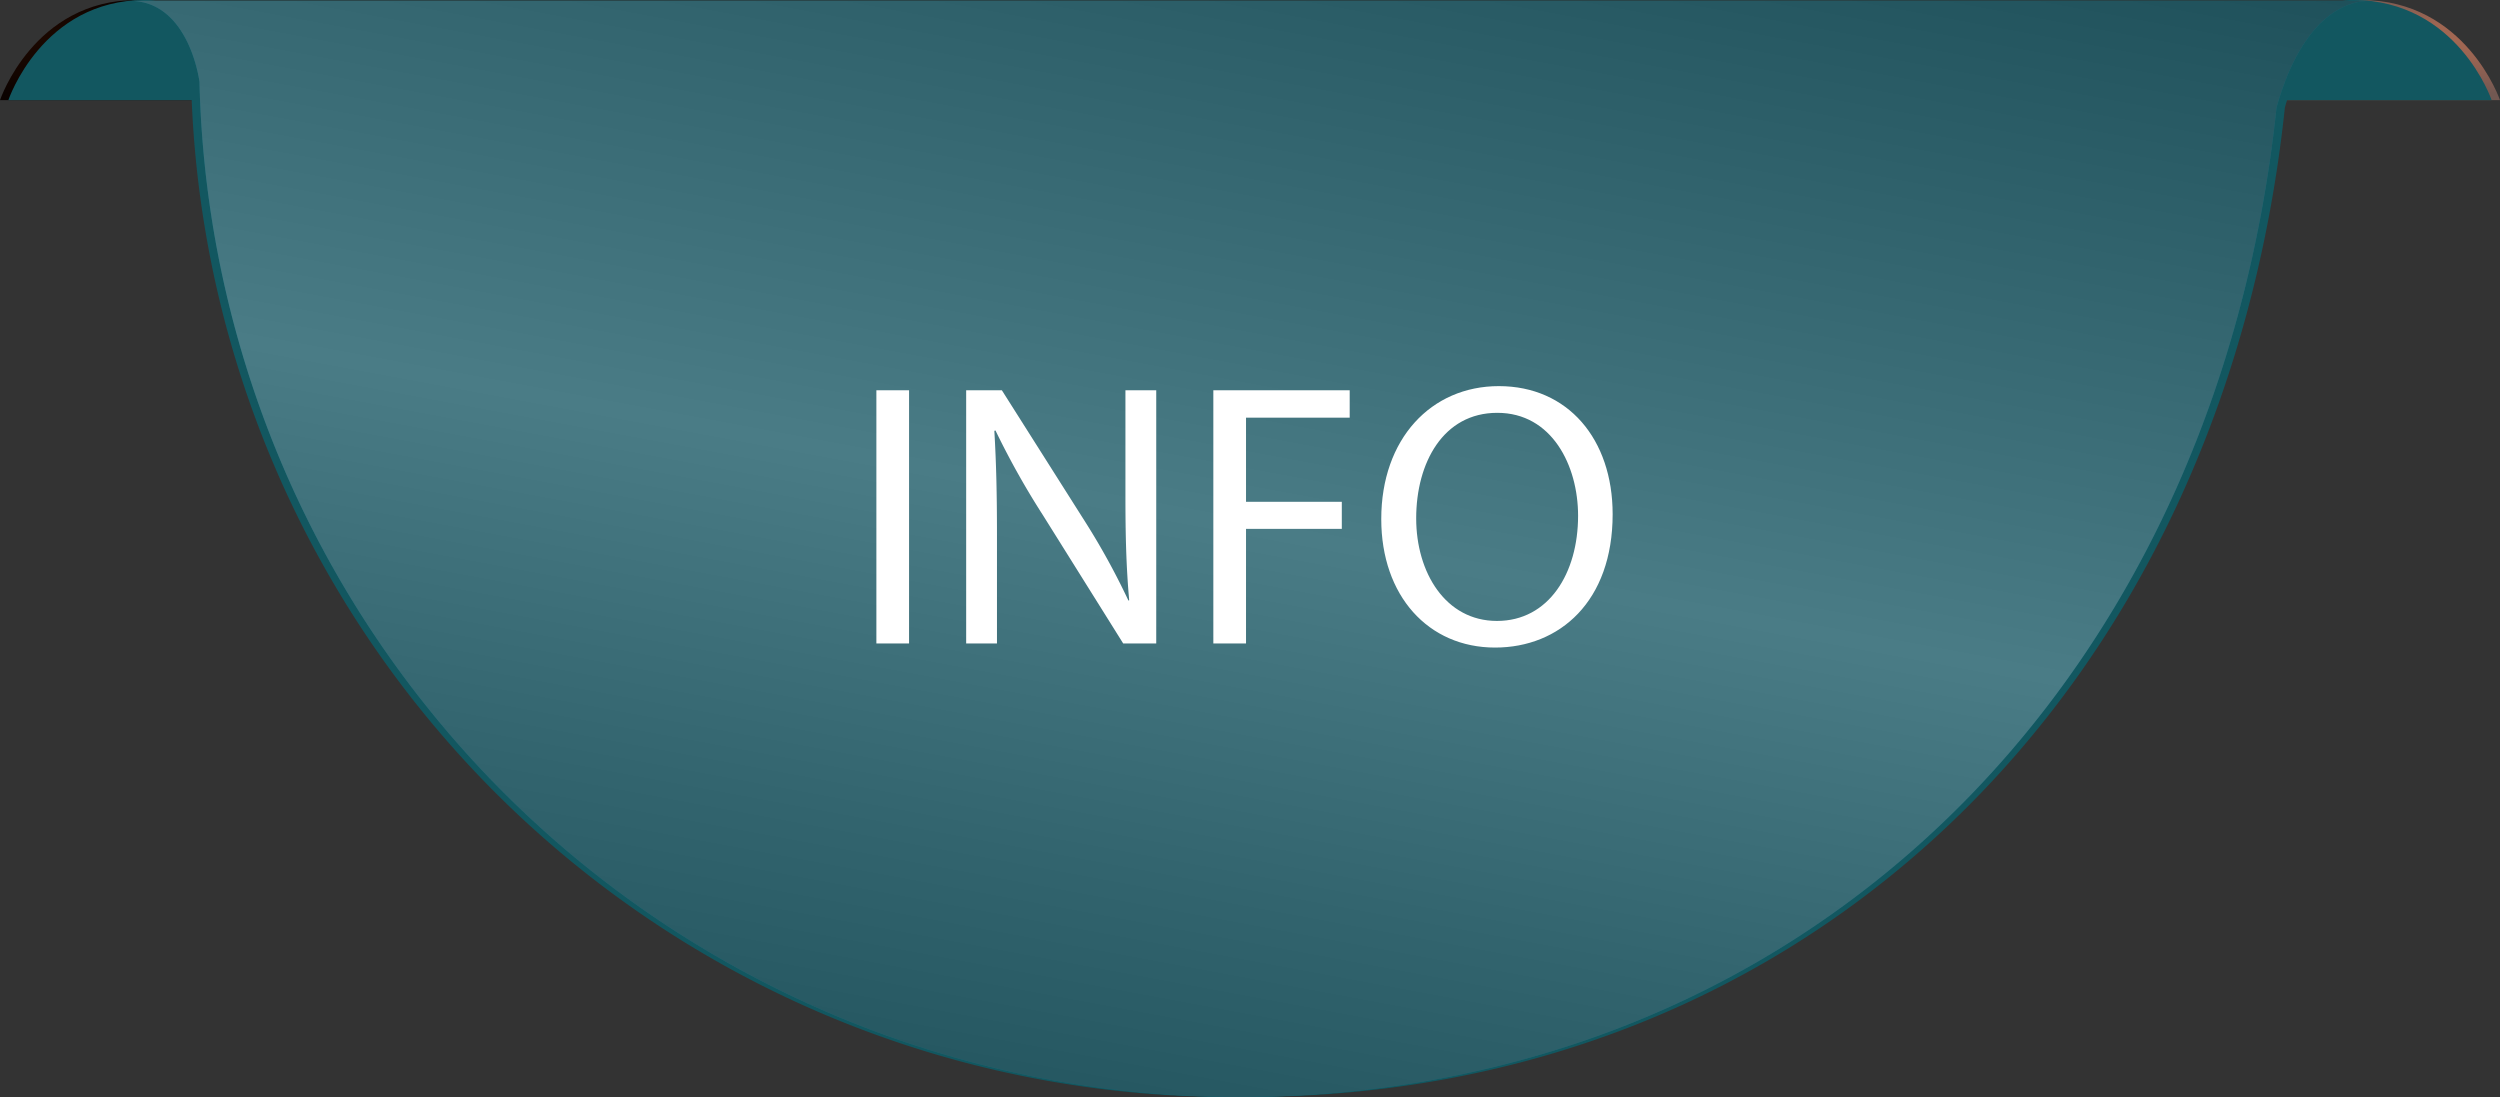
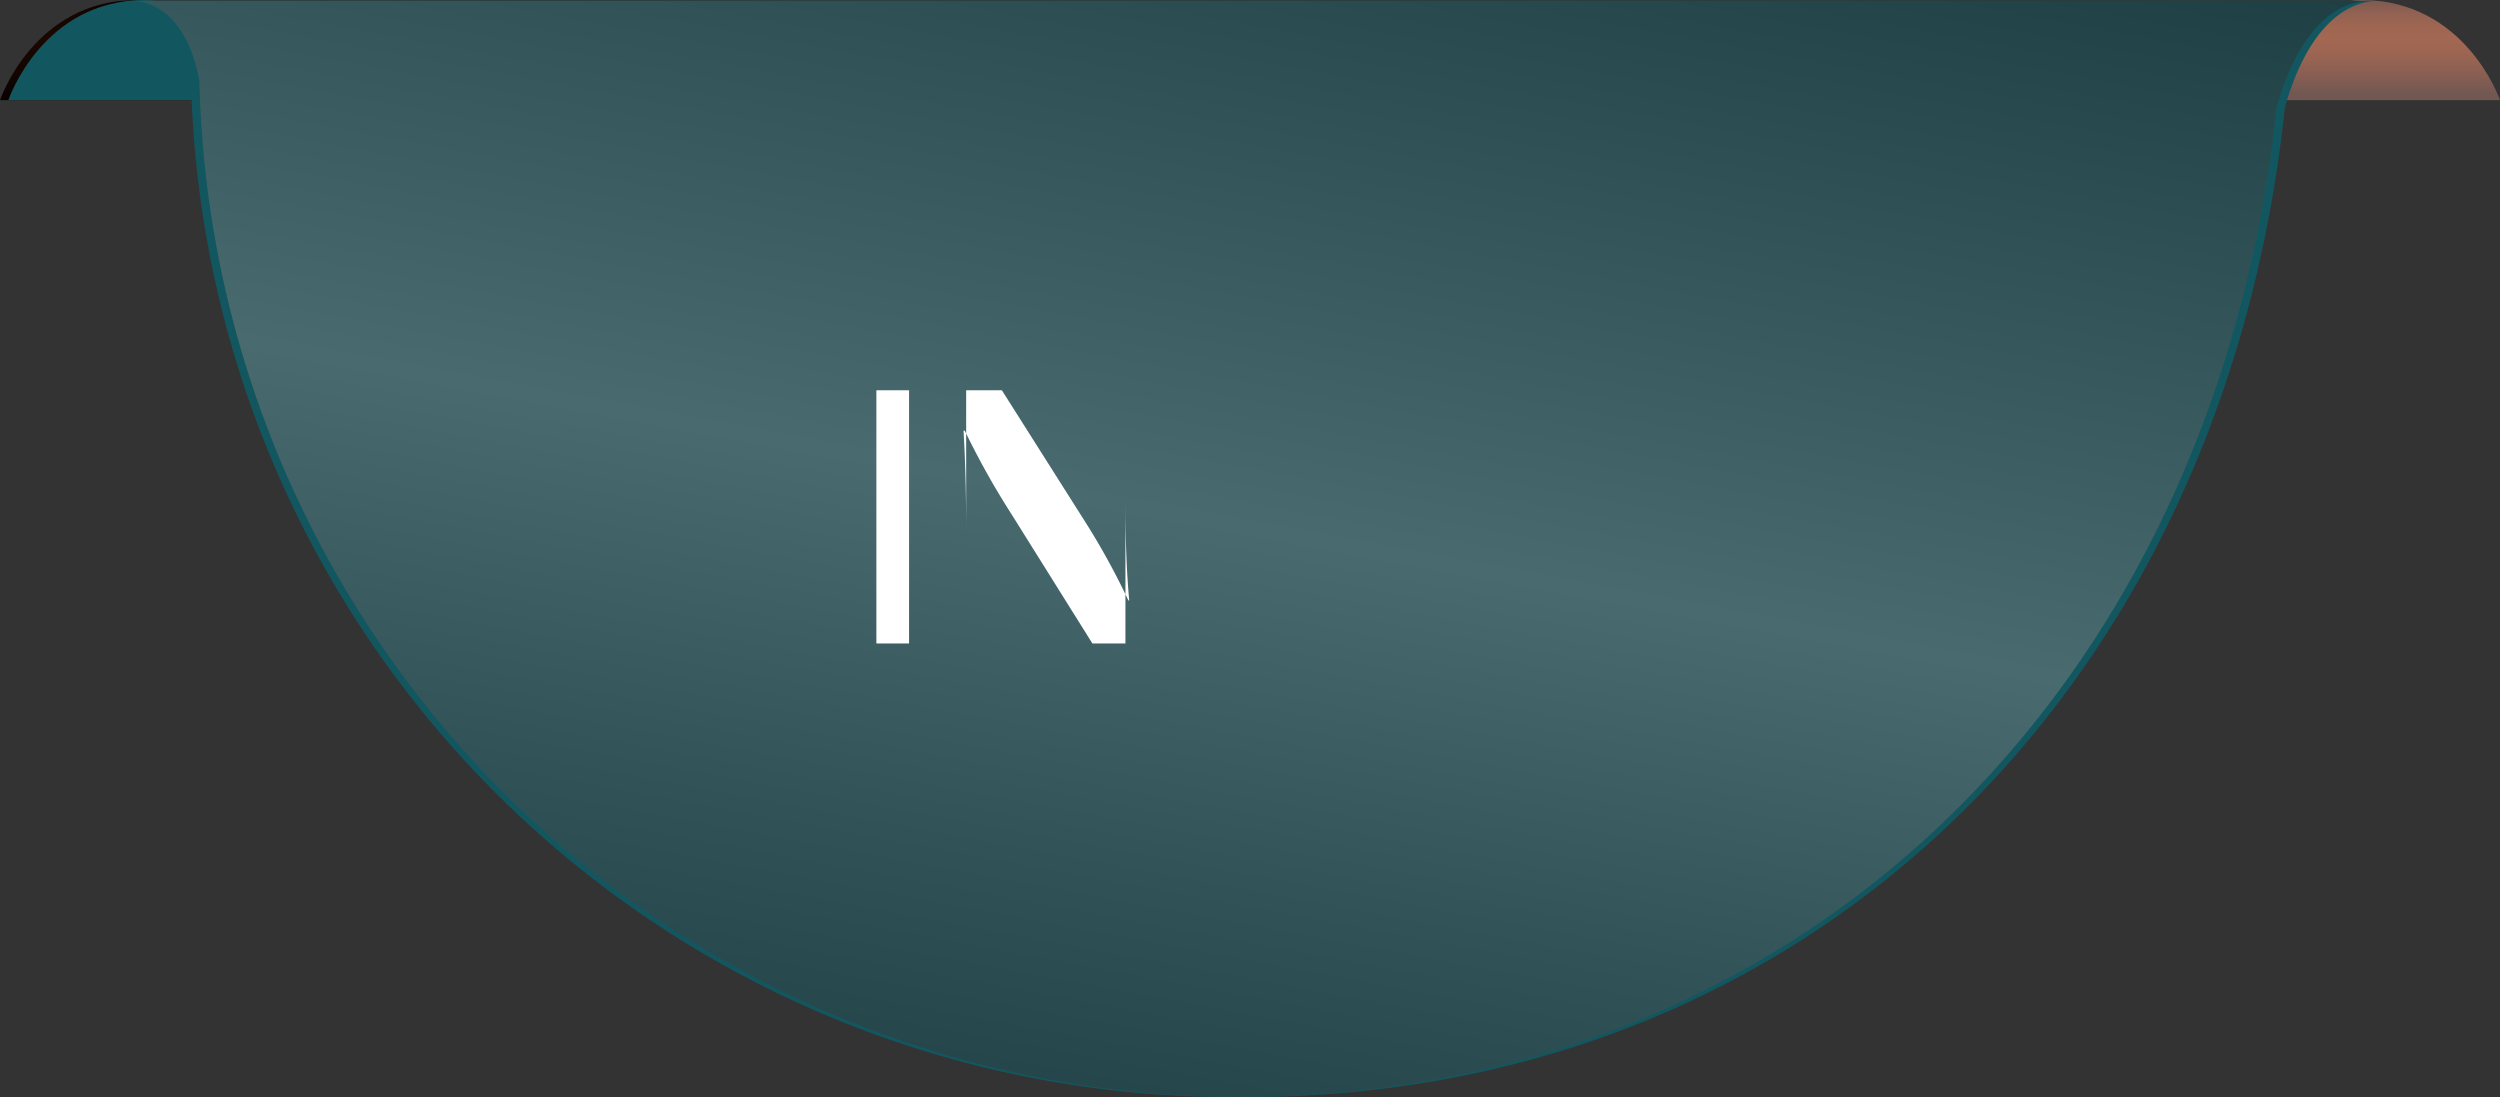
<svg xmlns="http://www.w3.org/2000/svg" viewBox="0 0 299.482 131.409">
  <rect x="0" y="0" width="299.482" height="131.409" fill="#333333" stroke="none" />
  <defs>
    <style>
      .cls-1 {
        isolation: isolate;
      }

      .cls-2 {
        fill: url(#linear-gradient);
      }

      .cls-3 {
        fill: #125760;
      }

      .cls-4 {
        fill: url(#linear-gradient-2);
      }

      .cls-5 {
        fill: #14788c;
      }

      .cls-6 {
        opacity: 0.5;
        mix-blend-mode: overlay;
        fill: url(#Unbenannter_Verlauf_4);
      }

      .cls-7 {
        fill: #fff;
      }
    </style>
    <linearGradient id="linear-gradient" x1="-19.873" y1="-14.107" x2="-8.118" y2="-14.107" gradientTransform="translate(348.951 127.218) rotate(90)" gradientUnits="userSpaceOnUse">
      <stop offset="0" stop-color="#725852" />
      <stop offset="0.062" stop-color="#7f5c52" />
      <stop offset="0.19" stop-color="#936252" />
      <stop offset="0.317" stop-color="#9f6652" />
      <stop offset="0.443" stop-color="#a36752" />
      <stop offset="0.594" stop-color="#9c6552" />
      <stop offset="0.82" stop-color="#875e52" />
      <stop offset="1" stop-color="#725852" />
    </linearGradient>
    <linearGradient id="linear-gradient-2" x1="-19.873" y1="256.484" x2="-8.118" y2="256.484" gradientTransform="translate(348.951 127.218) rotate(90)" gradientUnits="userSpaceOnUse">
      <stop offset="0" stop-color="#0b0200" />
      <stop offset="0.214" stop-color="#160600" />
      <stop offset="0.443" stop-color="#1a0700" />
      <stop offset="0.786" stop-color="#130500" />
      <stop offset="1" stop-color="#0b0200" />
    </linearGradient>
    <linearGradient id="Unbenannter_Verlauf_4" data-name="Unbenannter Verlauf 4" x1="-84.587" y1="108.939" x2="184.413" y2="158.939" gradientTransform="translate(348.951 127.218) rotate(90)" gradientUnits="userSpaceOnUse">
      <stop offset="0" />
      <stop offset="0.47" stop-color="gray" />
      <stop offset="0.629" stop-color="#505050" />
      <stop offset="0.795" stop-color="#252525" />
      <stop offset="0.924" stop-color="#0a0a0a" />
      <stop offset="1" />
    </linearGradient>
  </defs>
  <title>Aktion-petrol</title>
  <g class="cls-1">
    <g id="Layer_1" data-name="Layer 1">
      <path class="cls-2" d="M348.508,119.869c3.991-7.1,7.789-12,12.46-12,12.557,0,16.639,12,16.639,12Z" transform="translate(-78.126 -107.871)" />
-       <path class="cls-3" d="M347.508,119.869c3.991-7.1,7.789-12,12.46-12,12.557,0,16.639,12,16.639,12Z" transform="translate(-78.126 -107.871)" />
      <path class="cls-4" d="M106.809,119.869c-3.935-7.1-7.677-12-12.282-12-12.378,0-16.4,12-16.4,12Z" transform="translate(-78.126 -107.871)" />
      <path class="cls-3" d="M107.809,119.869c-3.935-7.1-7.677-12-12.282-12-12.378,0-16.4,12-16.4,12Z" transform="translate(-78.126 -107.871)" />
      <path class="cls-3" d="M349.84,120.743c2.572-9.13,7.014-12.769,11.23-12.769H92.664c7.145,0,8.357,9.695,8.357,9.695A124.5,124.5,0,0,0,225.485,239.28C292.245,239.28,342.416,191.044,349.84,120.743Z" transform="translate(-78.126 -107.871)" />
      <path class="cls-3" d="M351.84,120.743c2.572-9.13,7.014-12.769,11.23-12.769H94.664c7.145,0,8.357,9.695,8.357,9.695A124.5,124.5,0,0,0,227.485,239.28C294.245,239.28,344.416,191.044,351.84,120.743Z" transform="translate(-78.126 -107.871)" />
-       <path class="cls-5" d="M350.84,120.743c2.572-9.13,7.014-12.769,11.23-12.769H93.664c7.145,0,8.357,9.695,8.357,9.695A124.5,124.5,0,0,0,226.485,239.28C293.245,239.28,343.416,191.044,350.84,120.743Z" transform="translate(-78.126 -107.871)" />
      <path class="cls-6" d="M350.84,120.743c2.572-9.13,7.014-12.769,11.23-12.769H93.664c7.145,0,8.357,9.695,8.357,9.695A124.5,124.5,0,0,0,226.485,239.28C293.245,239.28,343.416,191.044,350.84,120.743Z" transform="translate(-78.126 -107.871)" />
      <g>
        <path class="cls-7" d="M187.025,154.621V184.95h-3.915V154.621Z" transform="translate(-78.126 -107.871)" />
-         <path class="cls-7" d="M193.866,184.95V154.621h4.275l9.719,15.344a85.816,85.816,0,0,1,5.445,9.854l.09-.045c-.36-4.05-.45-7.74-.45-12.464V154.621h3.69V184.95h-3.96l-9.629-15.389a96.172,96.172,0,0,1-5.67-10.125l-.135.045c.225,3.825.315,7.469.315,12.509V184.95Z" transform="translate(-78.126 -107.871)" />
-         <path class="cls-7" d="M223.475,154.621H239.81v3.285H227.39v10.08h11.475v3.24H227.39V184.95h-3.915Z" transform="translate(-78.126 -107.871)" />
-         <path class="cls-7" d="M271.309,169.47c0,10.44-6.345,15.975-14.084,15.975-8.01,0-13.634-6.21-13.634-15.39,0-9.629,5.984-15.929,14.084-15.929C265.954,154.126,271.309,160.471,271.309,169.47Zm-23.534.5c0,6.479,3.51,12.285,9.674,12.285,6.21,0,9.72-5.715,9.72-12.6,0-6.03-3.149-12.33-9.675-12.33C251.015,157.321,247.775,163.306,247.775,169.965Z" transform="translate(-78.126 -107.871)" />
+         <path class="cls-7" d="M193.866,184.95V154.621h4.275l9.719,15.344a85.816,85.816,0,0,1,5.445,9.854l.09-.045c-.36-4.05-.45-7.74-.45-12.464V154.621V184.95h-3.96l-9.629-15.389a96.172,96.172,0,0,1-5.67-10.125l-.135.045c.225,3.825.315,7.469.315,12.509V184.95Z" transform="translate(-78.126 -107.871)" />
      </g>
    </g>
  </g>
</svg>